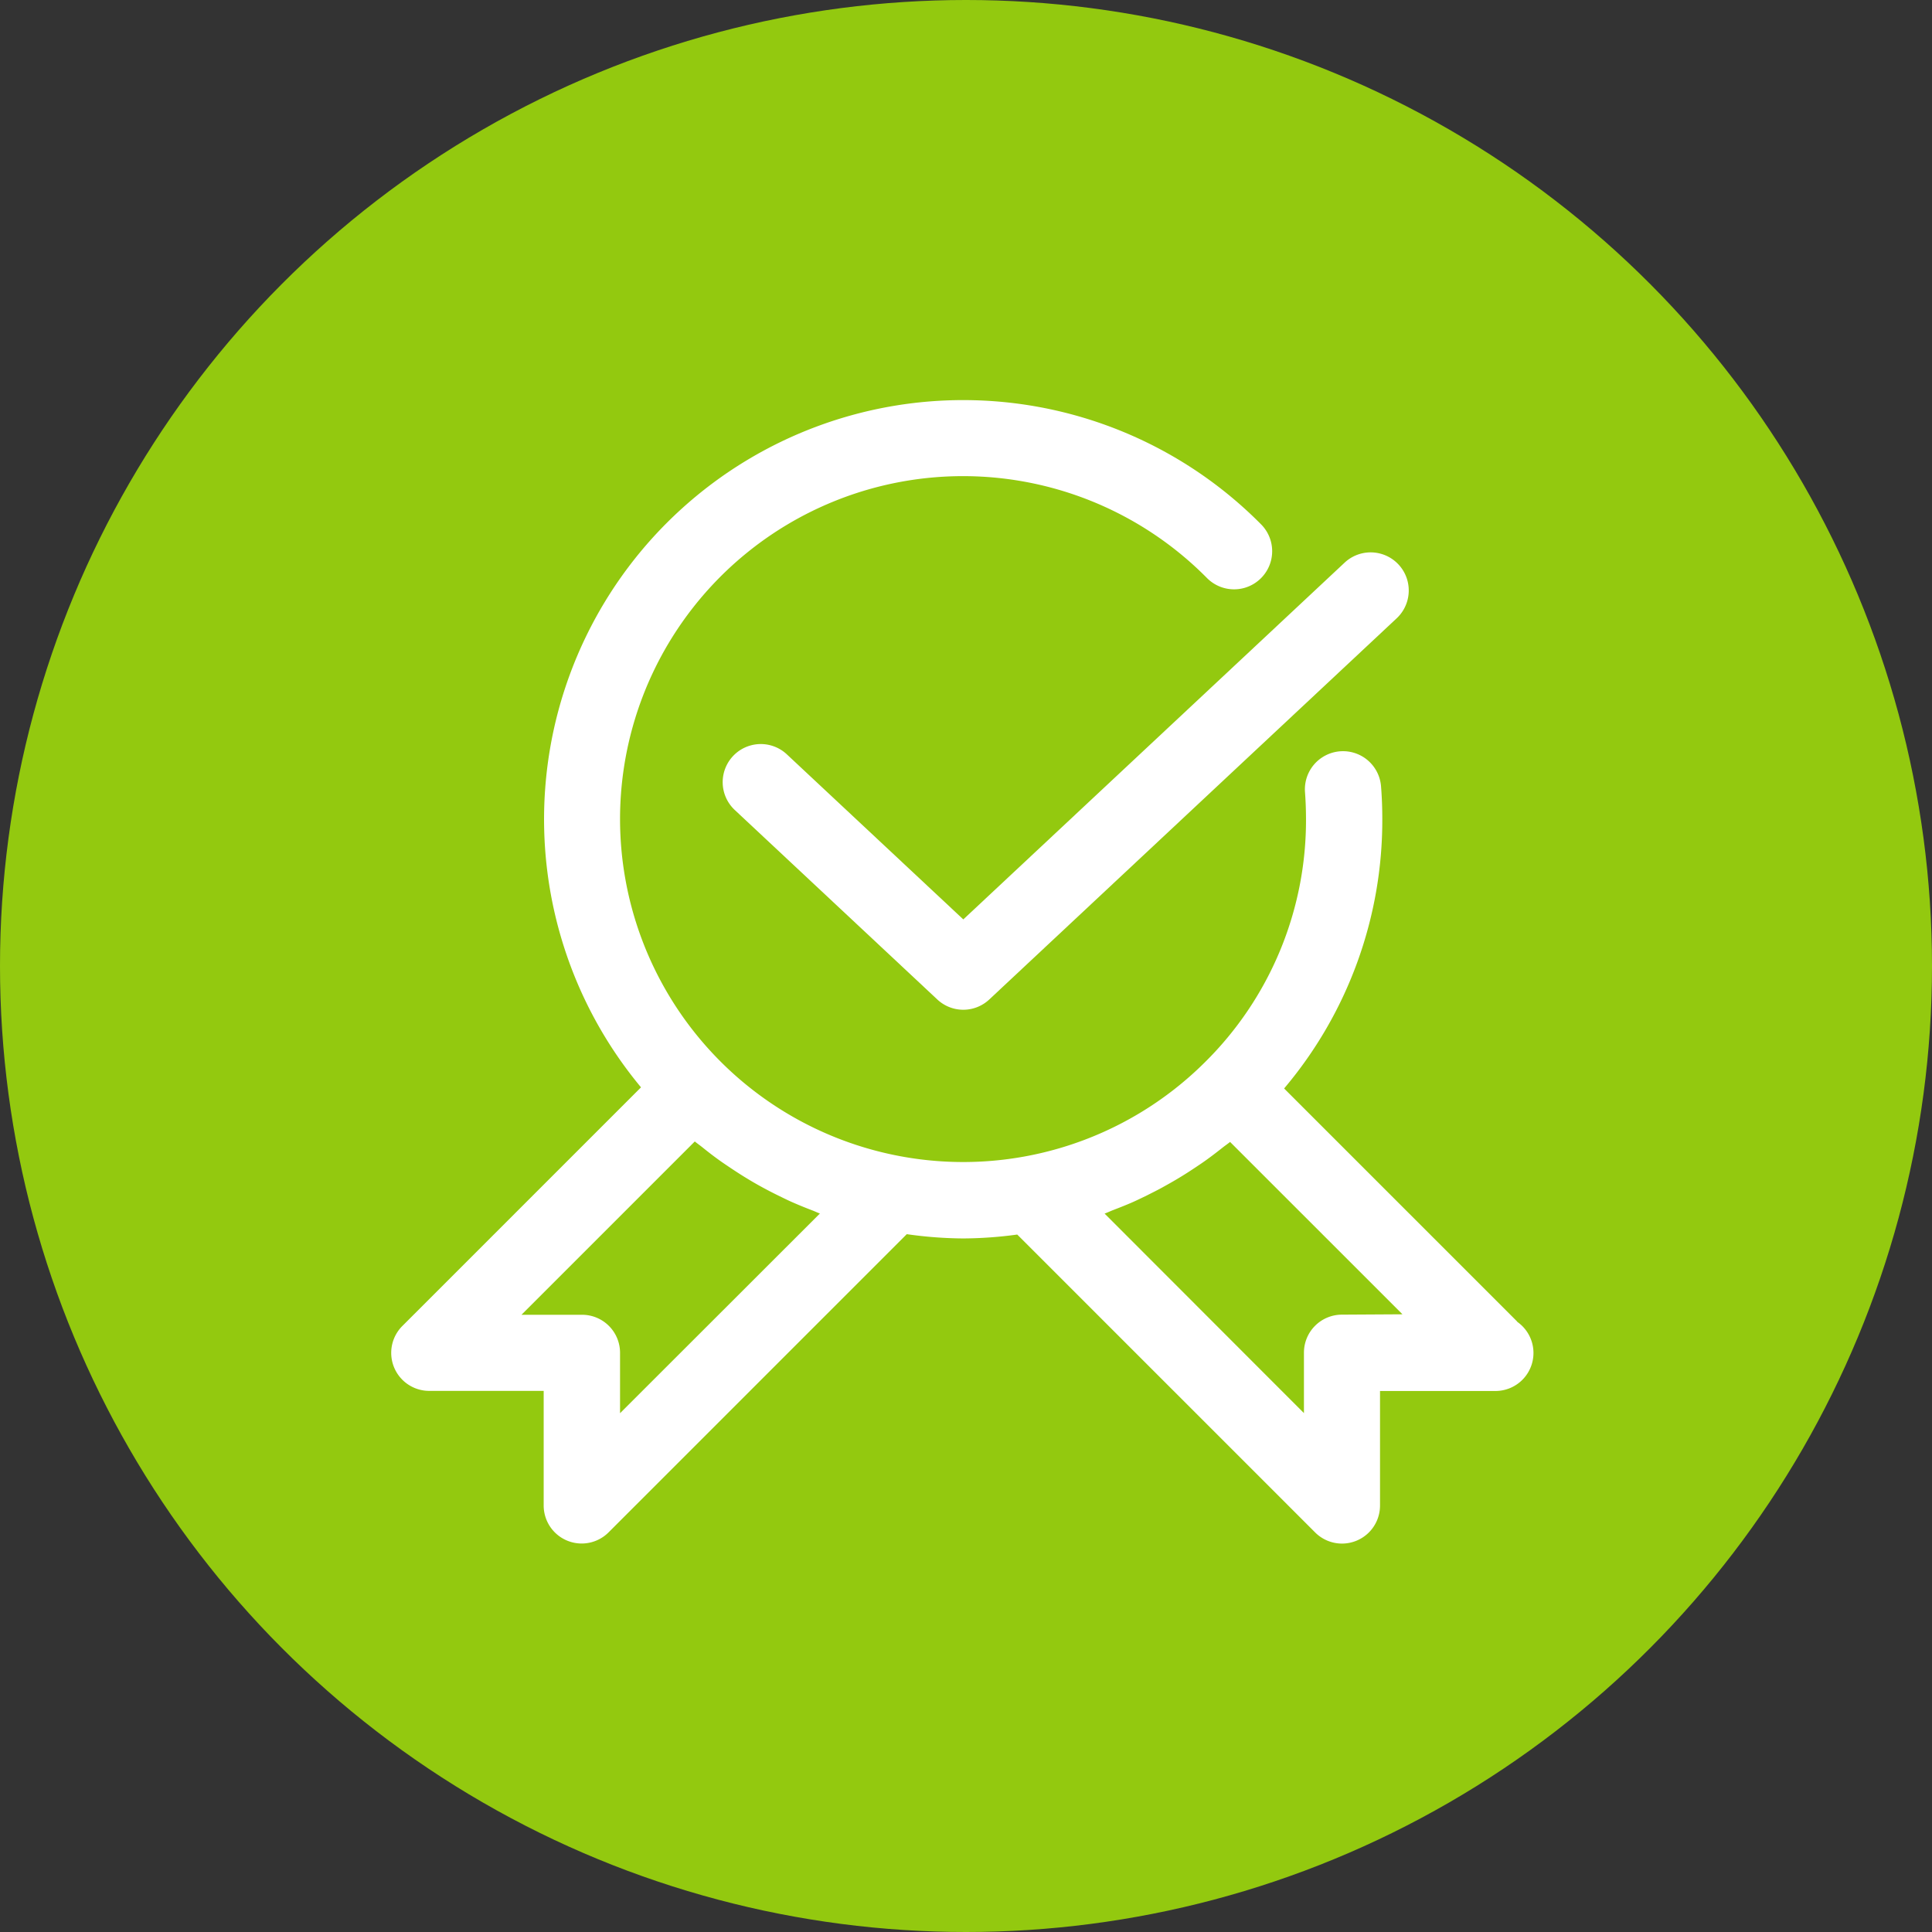
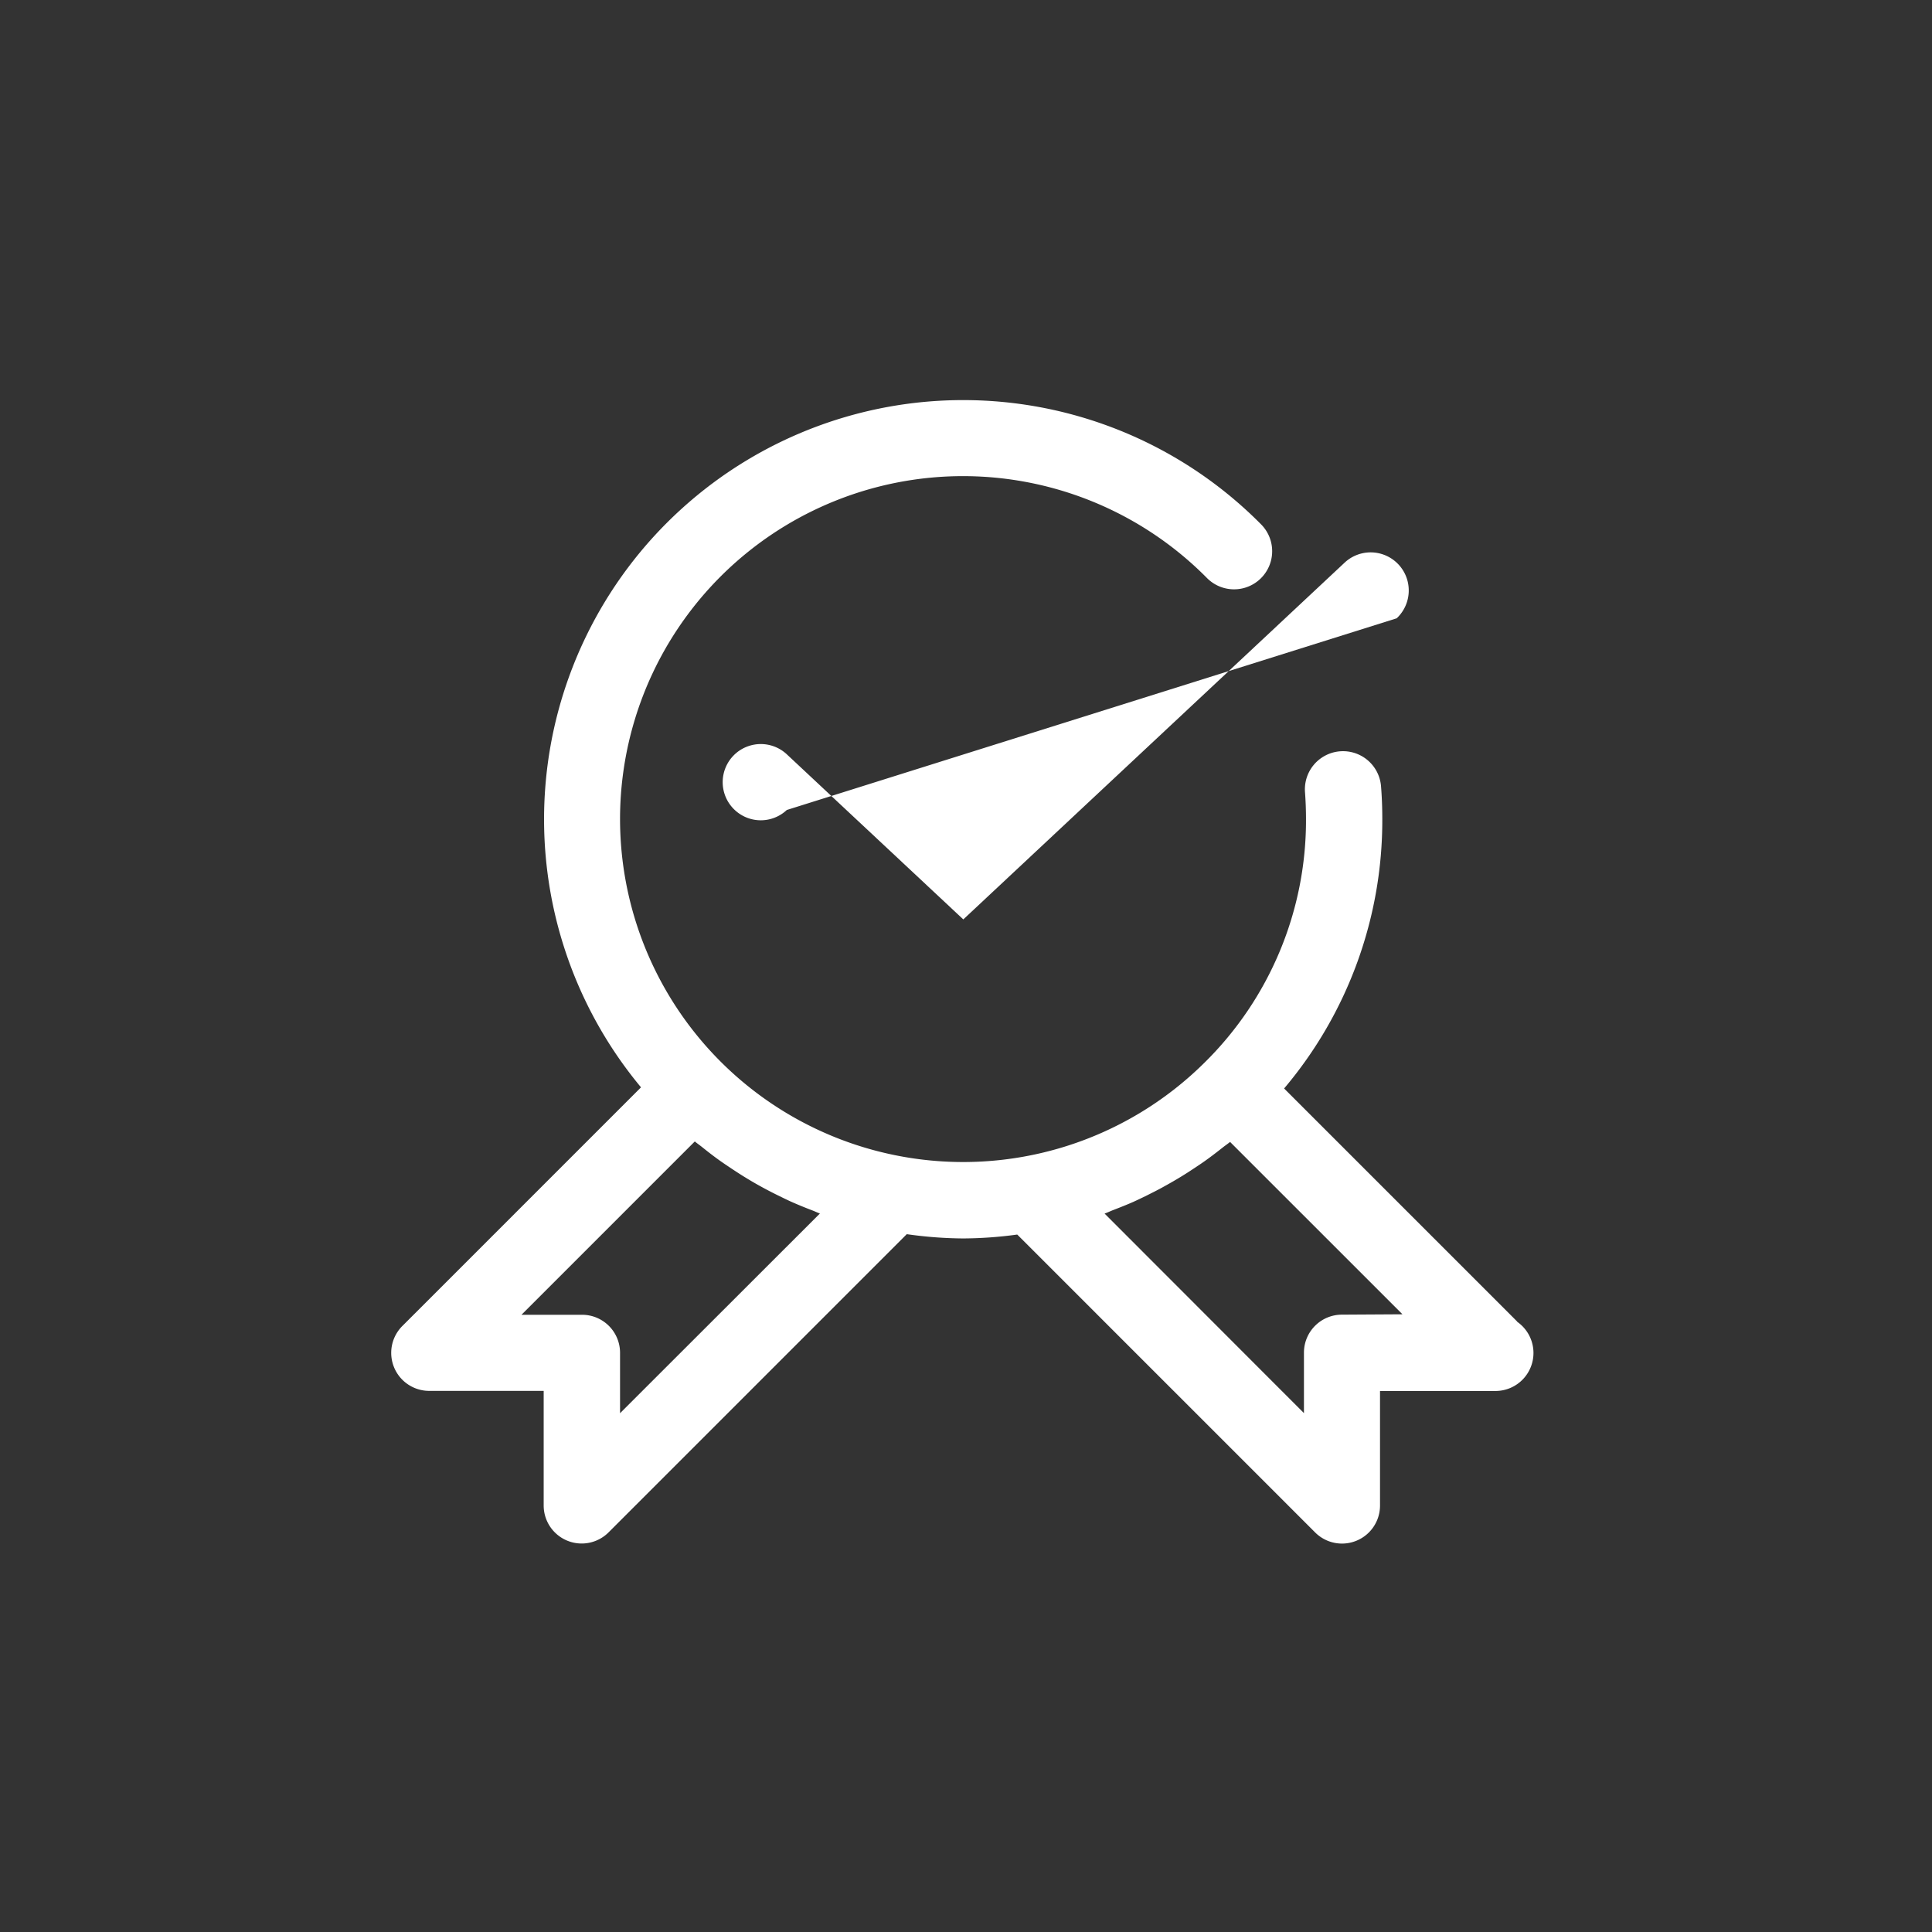
<svg xmlns="http://www.w3.org/2000/svg" width="61" height="61" viewBox="0 0 61 61">
  <rect x="0" y="0" width="61" height="61" fill="#333333" stroke="none" />
  <g id="Group_48" data-name="Group 48" transform="translate(-2 -47)">
-     <circle id="Ellipse_24" data-name="Ellipse 24" cx="30.5" cy="30.5" r="30.5" transform="translate(2 47)" fill="#93c90f" />
    <g id="Group_64" data-name="Group 64" transform="translate(14.356 59.626)">
      <path id="Path_273" data-name="Path 273" d="M36.547,30.1l-7.359-7.359a13.115,13.115,0,0,0,3.1-8.507c0-.344-.013-.7-.04-1.034a1.2,1.2,0,0,0-2.4.191c.02.27.031.562.031.842a10.738,10.738,0,0,1-3.2,7.688,10.821,10.821,0,0,1-9.614,2.958A10.833,10.833,0,0,1,8.221,14.238,10.829,10.829,0,0,1,26.752,6.624a1.2,1.2,0,1,0,1.711-1.692A13.234,13.234,0,0,0,8.883,22.705l-7.53,7.53A1.2,1.2,0,0,0,2.2,32.289h3.61V35.9a1.2,1.2,0,0,0,2.054.851l9.41-9.41a13.136,13.136,0,0,0,1.774.135,12.959,12.959,0,0,0,1.714-.123l9.4,9.4a1.2,1.2,0,0,0,2.054-.851v-3.61h3.622a1.2,1.2,0,0,0,.708-2.185ZM8.221,32.994V31.086a1.2,1.2,0,0,0-1.2-1.2H5.109l5.472-5.472c.075.061.154.116.229.176.185.149.373.295.566.432.111.079.224.154.337.23.189.126.379.249.574.365q.177.107.357.206.3.166.607.315c.119.058.237.117.357.171.224.1.451.193.68.28.082.031.16.07.243.1Zm22.793-3.112a1.2,1.2,0,0,0-1.2,1.2v1.909l-6.294-6.3c.091-.032.179-.076.271-.111.215-.083.43-.167.641-.261.131-.059.26-.123.39-.184.195-.1.388-.193.576-.3.129-.071.256-.143.383-.218.188-.111.371-.226.552-.347.12-.079.239-.158.356-.241.19-.135.375-.277.558-.422.077-.061.159-.116.235-.178l5.443,5.442Z" transform="translate(-1 -1)" fill="#fff" />
-       <path id="Path_274" data-name="Path 274" d="M11.718,11.377a1.2,1.2,0,0,0-1.644,1.757l6.394,5.982a1.2,1.2,0,0,0,1.643,0L30.973,7.082a1.2,1.2,0,0,0-1.644-1.757L17.29,16.589Z" transform="translate(0.769 -0.186)" fill="#fff" />
+       <path id="Path_274" data-name="Path 274" d="M11.718,11.377a1.2,1.2,0,0,0-1.644,1.757a1.2,1.2,0,0,0,1.643,0L30.973,7.082a1.2,1.2,0,0,0-1.644-1.757L17.29,16.589Z" transform="translate(0.769 -0.186)" fill="#fff" />
    </g>
  </g>
</svg>